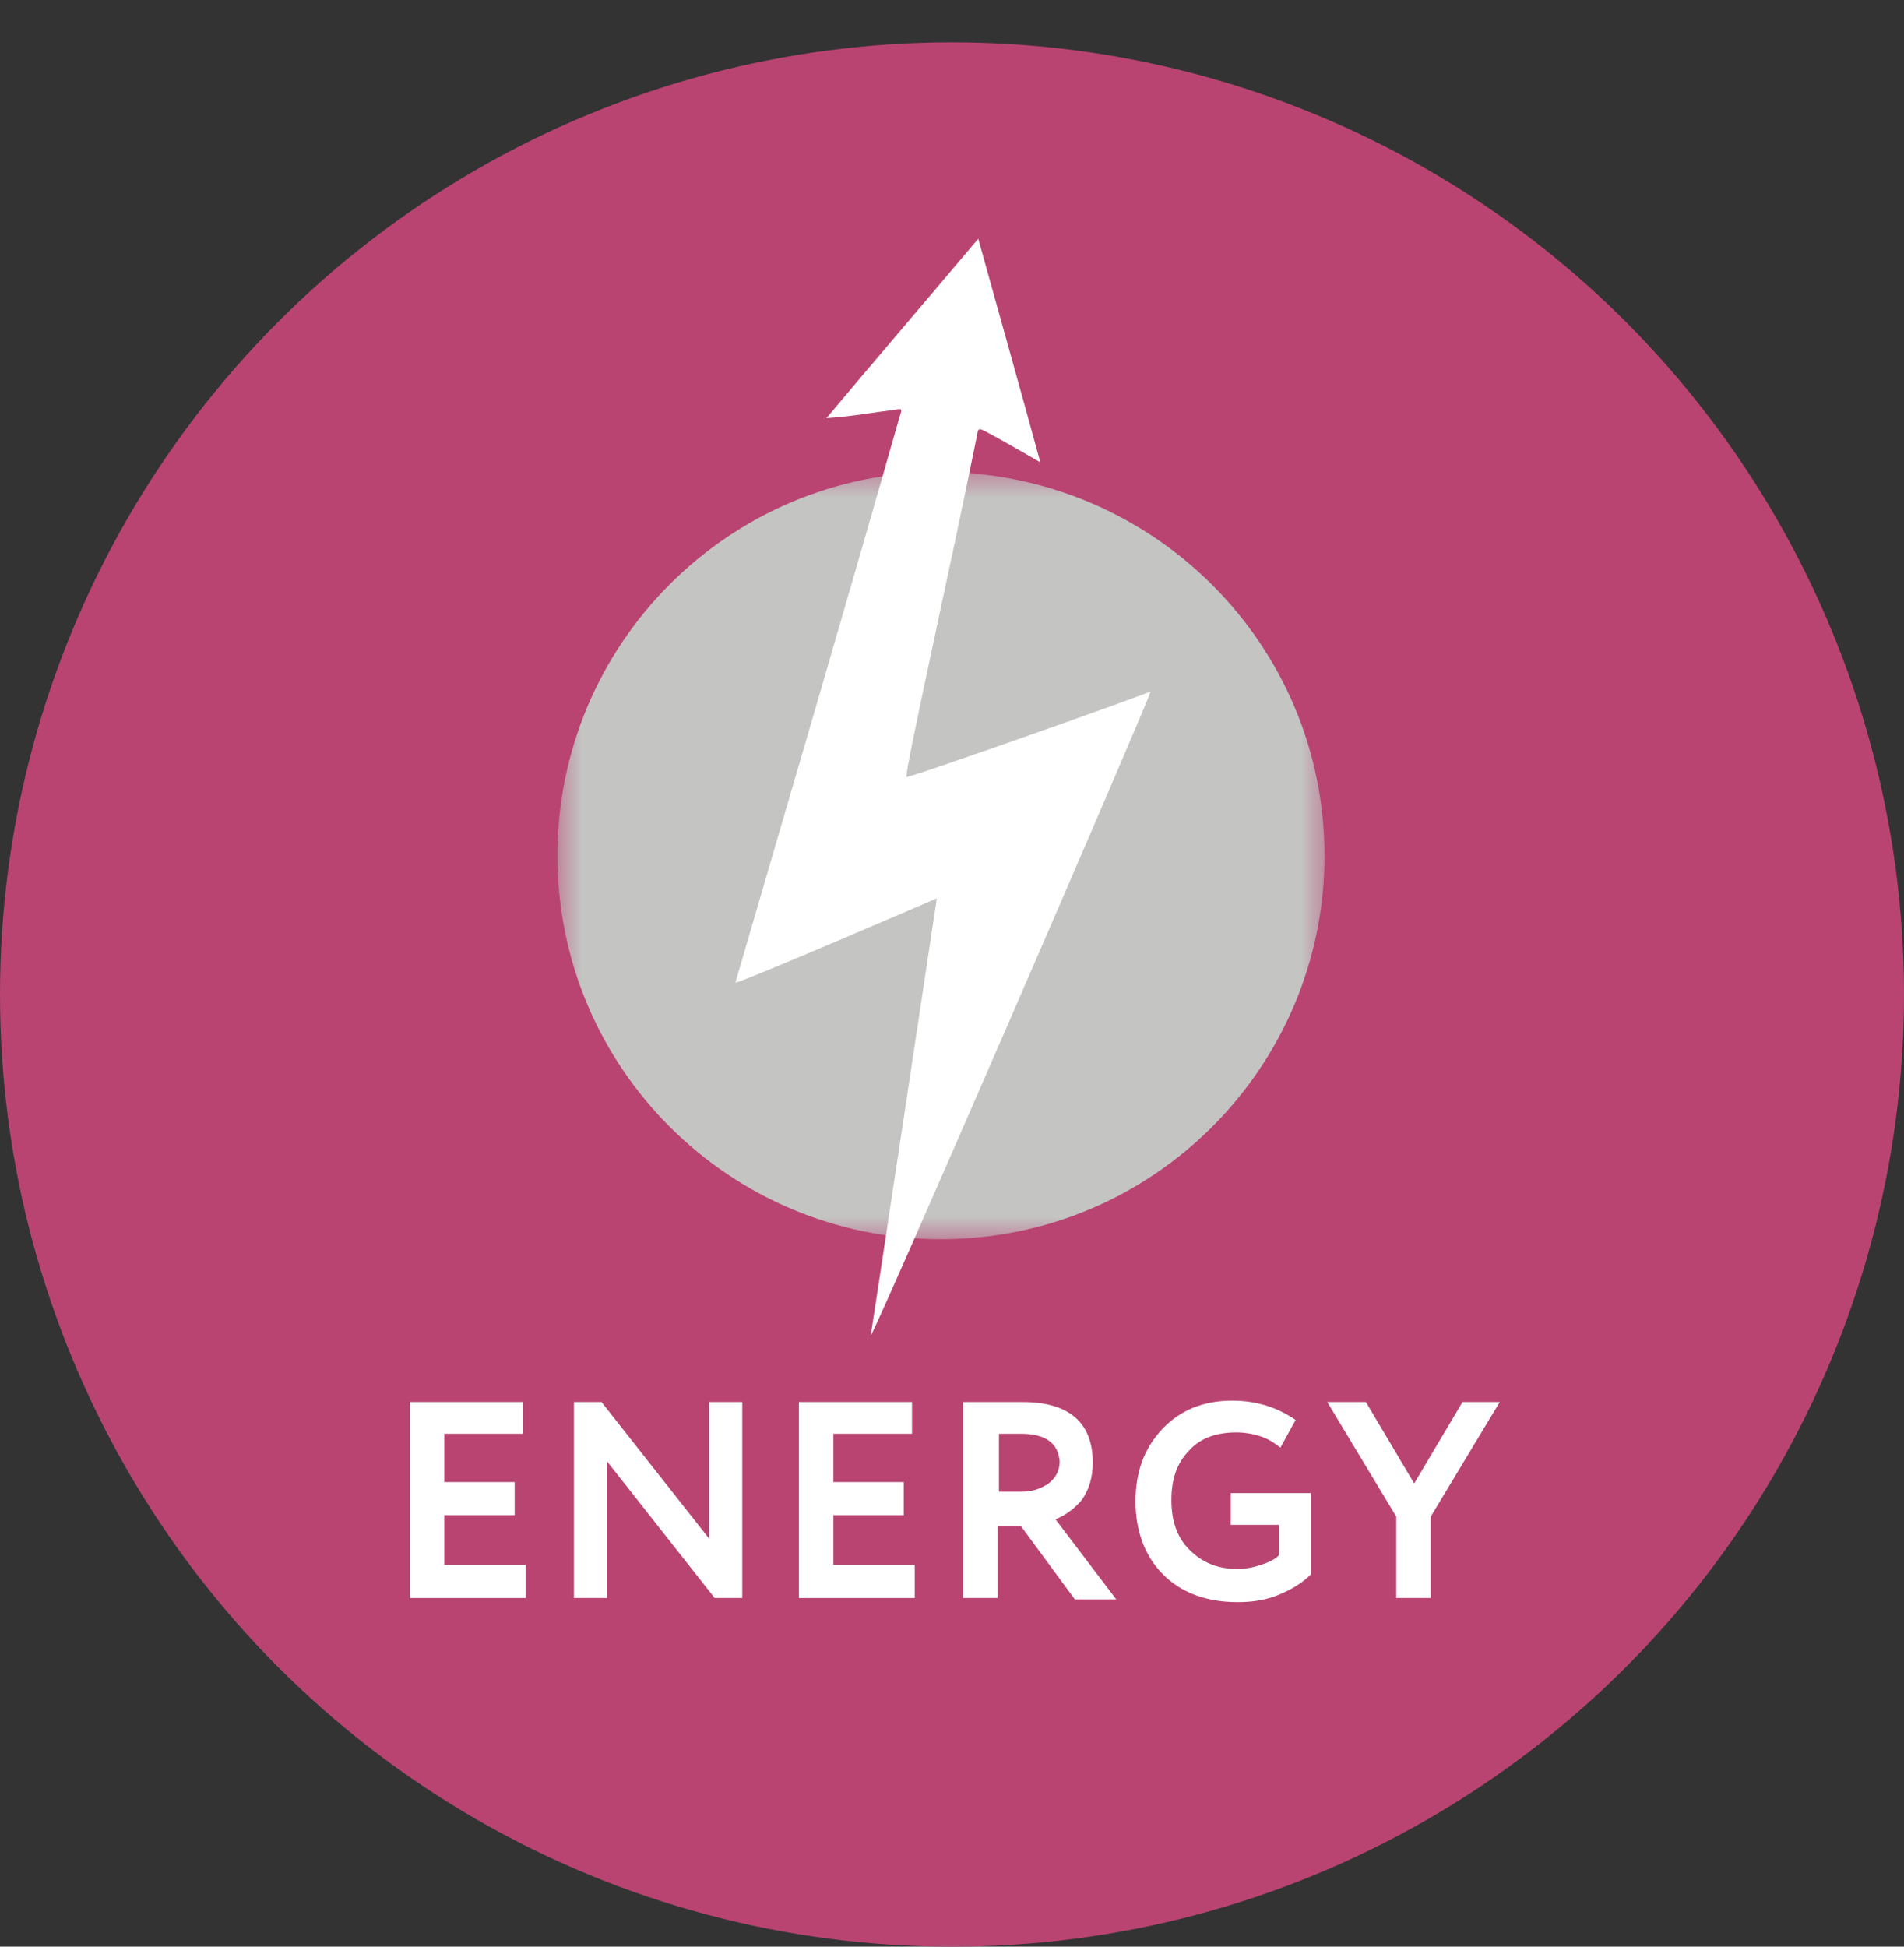
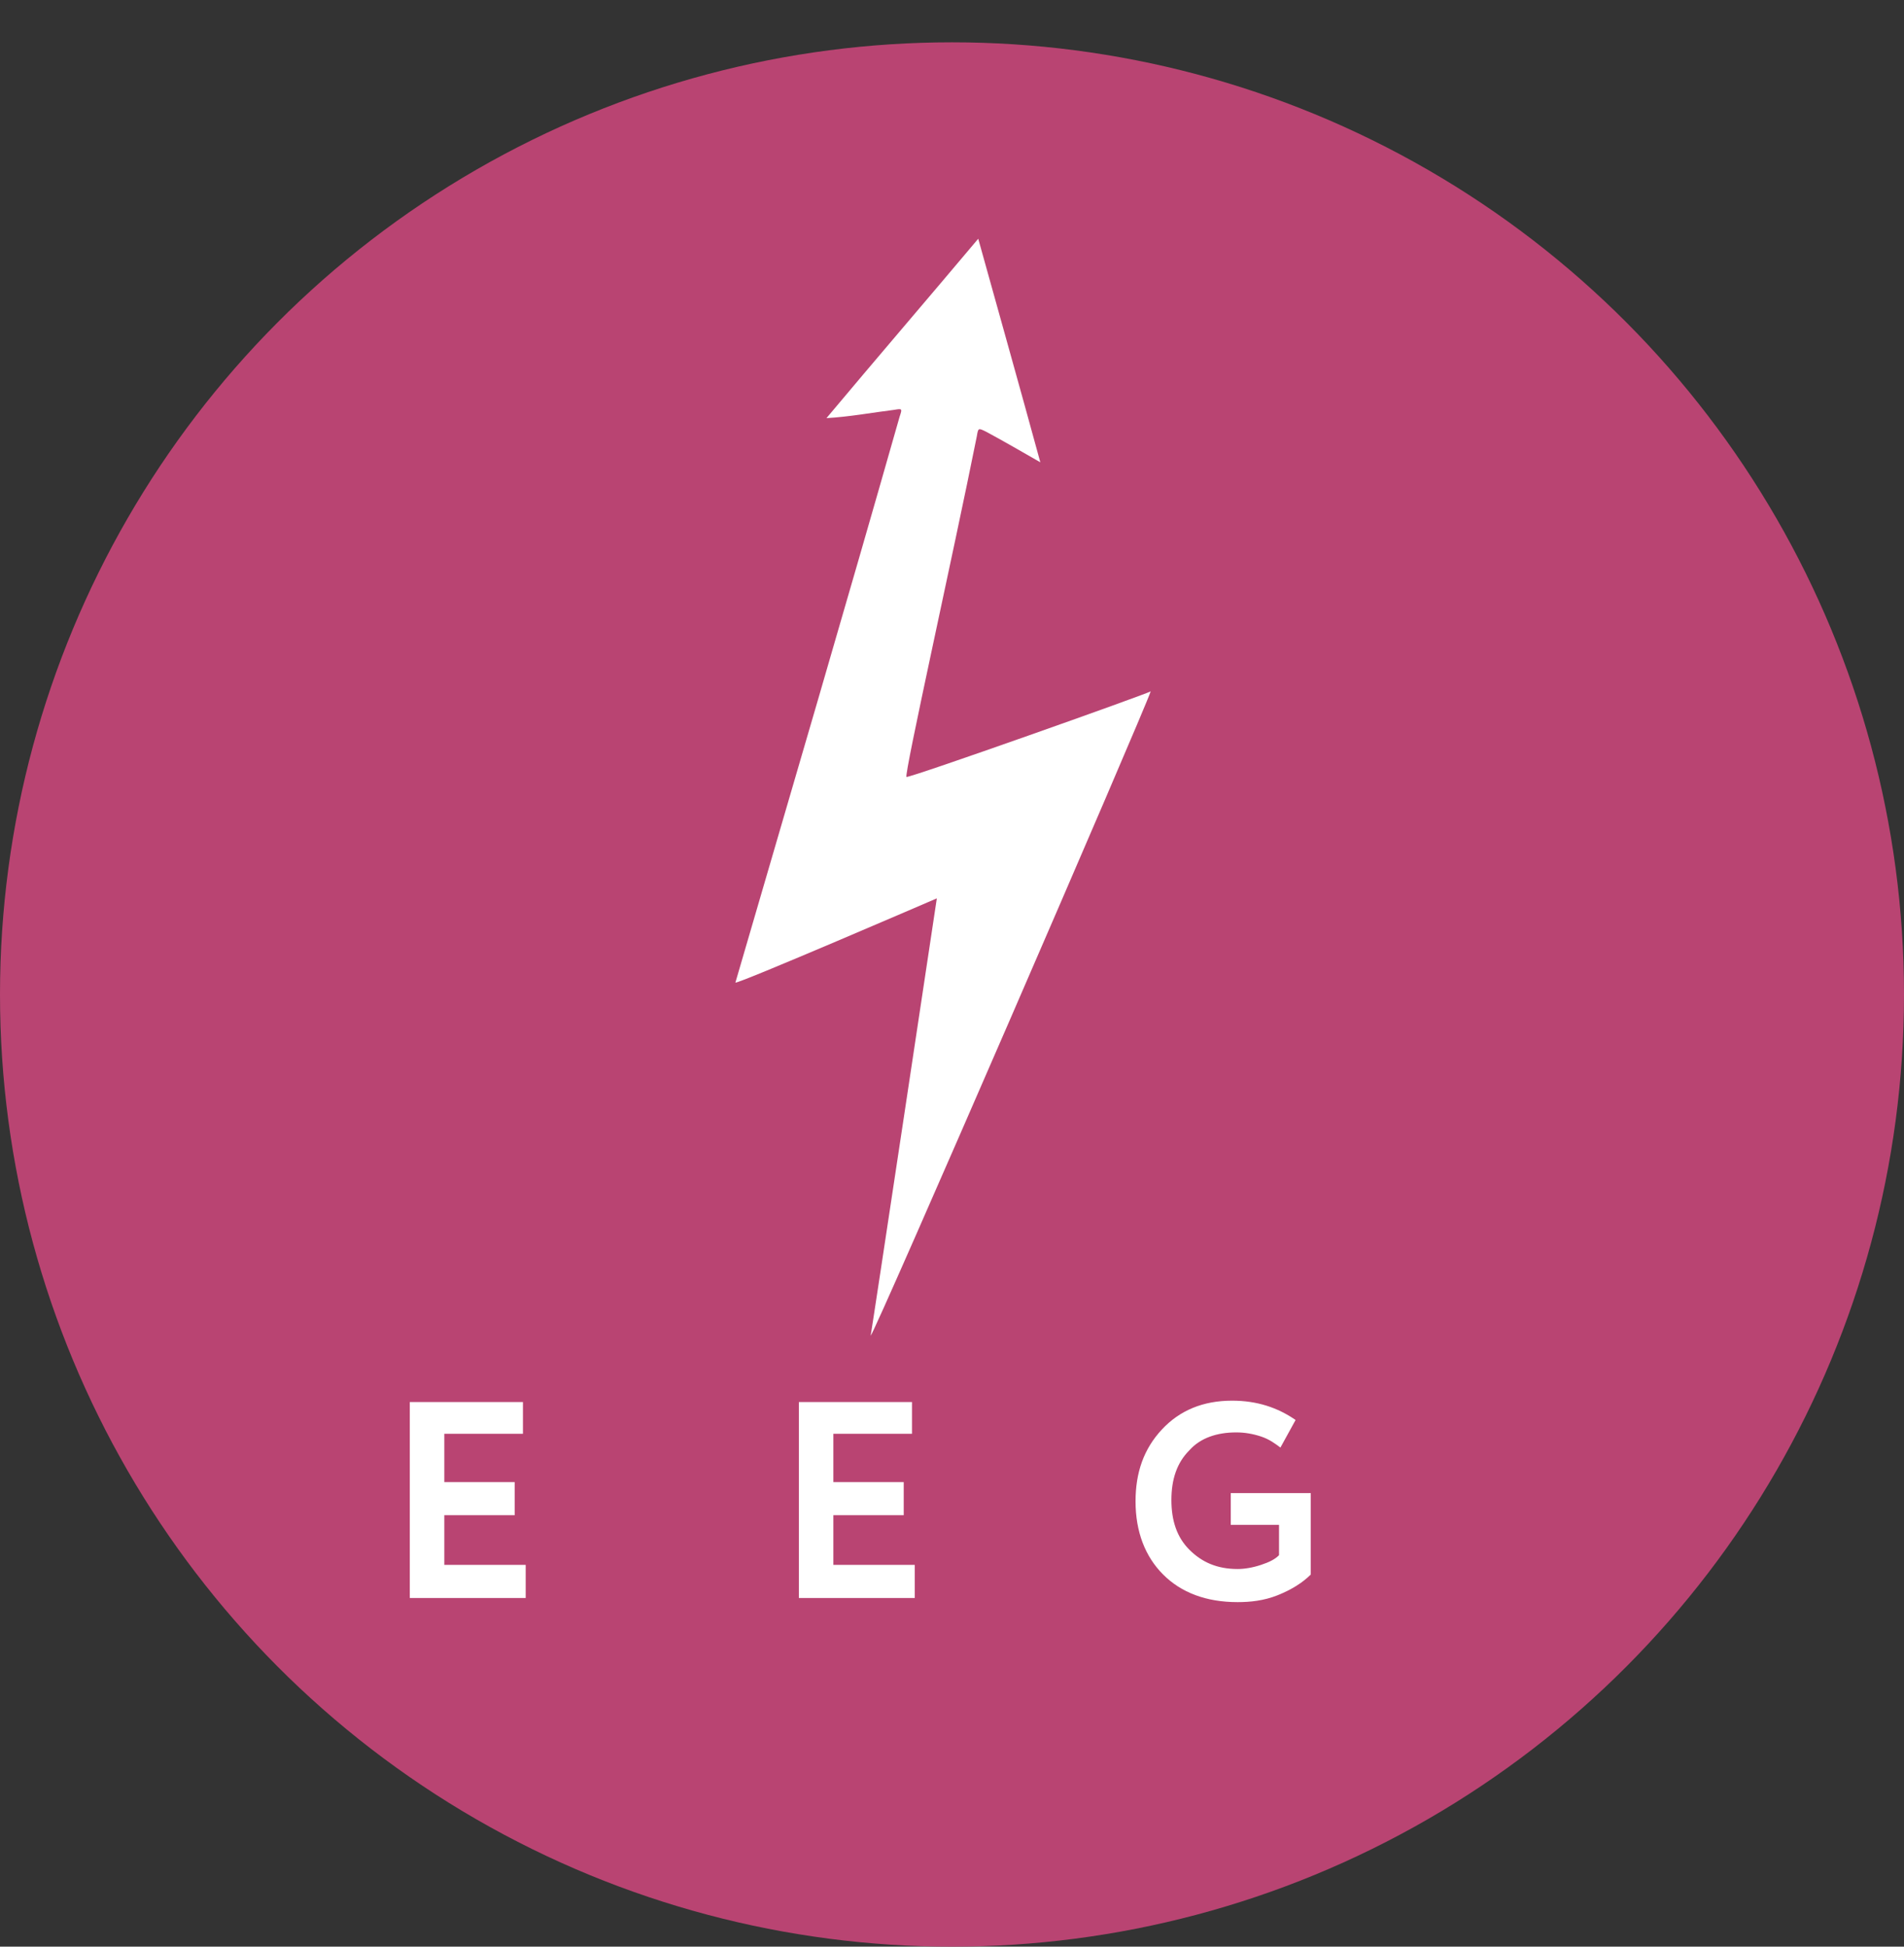
<svg xmlns="http://www.w3.org/2000/svg" width="90" height="92" viewBox="0 0 90 92" fill="none">
  <rect x="0" y="0" width="90" height="92" fill="#333333" stroke="none" />
  <circle cx="45" cy="47" r="45" fill="#B94472" />
  <path d="M24.849 75.522H19.371V66.261H24.719V67.761H21.002V70.044H24.328V71.609H21.002V73.957H24.849V75.522Z" fill="white" />
-   <path d="M35.085 66.261V75.522H33.781L28.694 69.065V75.522H27.129V66.261H28.433L33.52 72.718V66.261H35.085Z" fill="white" />
  <path d="M43.24 75.522H37.762V66.261H43.109V67.761H39.392V70.044H42.718V71.609H39.392V73.957H43.24V75.522Z" fill="white" />
-   <path d="M47.154 72.065V75.522H45.523V66.261C45.98 66.261 46.502 66.261 47.023 66.261C47.545 66.261 48.002 66.261 48.328 66.261C50.545 66.261 51.654 67.239 51.654 69.131C51.654 69.848 51.458 70.435 51.132 70.891C50.741 71.348 50.349 71.609 49.893 71.805L52.763 75.587H50.806L48.263 72.131H47.154V72.065ZM48.263 67.761C48.197 67.761 48.132 67.761 48.067 67.761C48.002 67.761 47.806 67.761 47.676 67.761C47.48 67.761 47.349 67.761 47.219 67.761V70.5H48.263C48.784 70.5 49.176 70.37 49.567 70.109C49.893 69.848 50.089 69.522 50.089 69.065C50.023 68.218 49.437 67.761 48.263 67.761Z" fill="white" />
  <path d="M60.393 72.065H58.176V70.565H61.958V74.413C61.567 74.804 61.045 75.13 60.393 75.391C59.741 75.652 59.089 75.717 58.502 75.717C57.002 75.717 55.828 75.261 54.98 74.413C54.132 73.565 53.676 72.391 53.676 70.956C53.676 69.587 54.067 68.478 54.915 67.565C55.763 66.652 56.871 66.196 58.241 66.196C59.415 66.196 60.393 66.522 61.241 67.109L60.524 68.413C60.263 68.217 60.002 68.022 59.611 67.891C59.219 67.761 58.828 67.696 58.437 67.696C57.524 67.696 56.741 67.956 56.219 68.543C55.632 69.13 55.371 69.913 55.371 70.891C55.371 71.87 55.632 72.652 56.219 73.239C56.806 73.826 57.524 74.152 58.502 74.152C58.828 74.152 59.219 74.087 59.611 73.956C60.002 73.826 60.263 73.696 60.458 73.5V72.065H60.393Z" fill="white" />
-   <path d="M69.13 66.261H70.891L67.63 71.674V75.522H65.999V71.674L62.738 66.261H64.564L66.847 70.109L69.13 66.261Z" fill="white" />
  <mask id="mask0_4982_7" style="mask-type:luminance" maskUnits="userSpaceOnUse" x="26" y="22" width="37" height="37">
    <path d="M62.61 22.37H26.414V58.565H62.61V22.37Z" fill="white" />
  </mask>
  <g mask="url(#mask0_4982_7)">
-     <path d="M62.608 40.435C62.608 50.413 54.522 58.565 44.478 58.565C34.5 58.565 26.348 50.478 26.348 40.435C26.348 30.457 34.435 22.304 44.478 22.304C54.522 22.37 62.608 30.457 62.608 40.435Z" fill="#C4C4C3" />
-   </g>
+     </g>
  <path d="M41.153 63.13C41.153 63.261 44.283 42.457 44.283 42.457C44.283 42.457 34.762 46.565 34.762 46.435C37.37 37.5 39.979 28.631 42.523 19.696C42.653 19.305 42.653 19.305 42.262 19.37C41.218 19.5 40.175 19.696 39.066 19.761C41.414 16.957 43.827 14.152 46.24 11.283C47.218 14.805 48.197 18.261 49.175 21.848C48.262 21.326 47.479 20.87 46.631 20.413C46.24 20.218 46.24 20.218 46.175 20.609C45.066 26.152 42.718 36.652 42.849 36.718C42.979 36.783 54.197 32.804 54.392 32.674C54.131 33.522 41.349 63 41.153 63.13Z" fill="white" />
</svg>